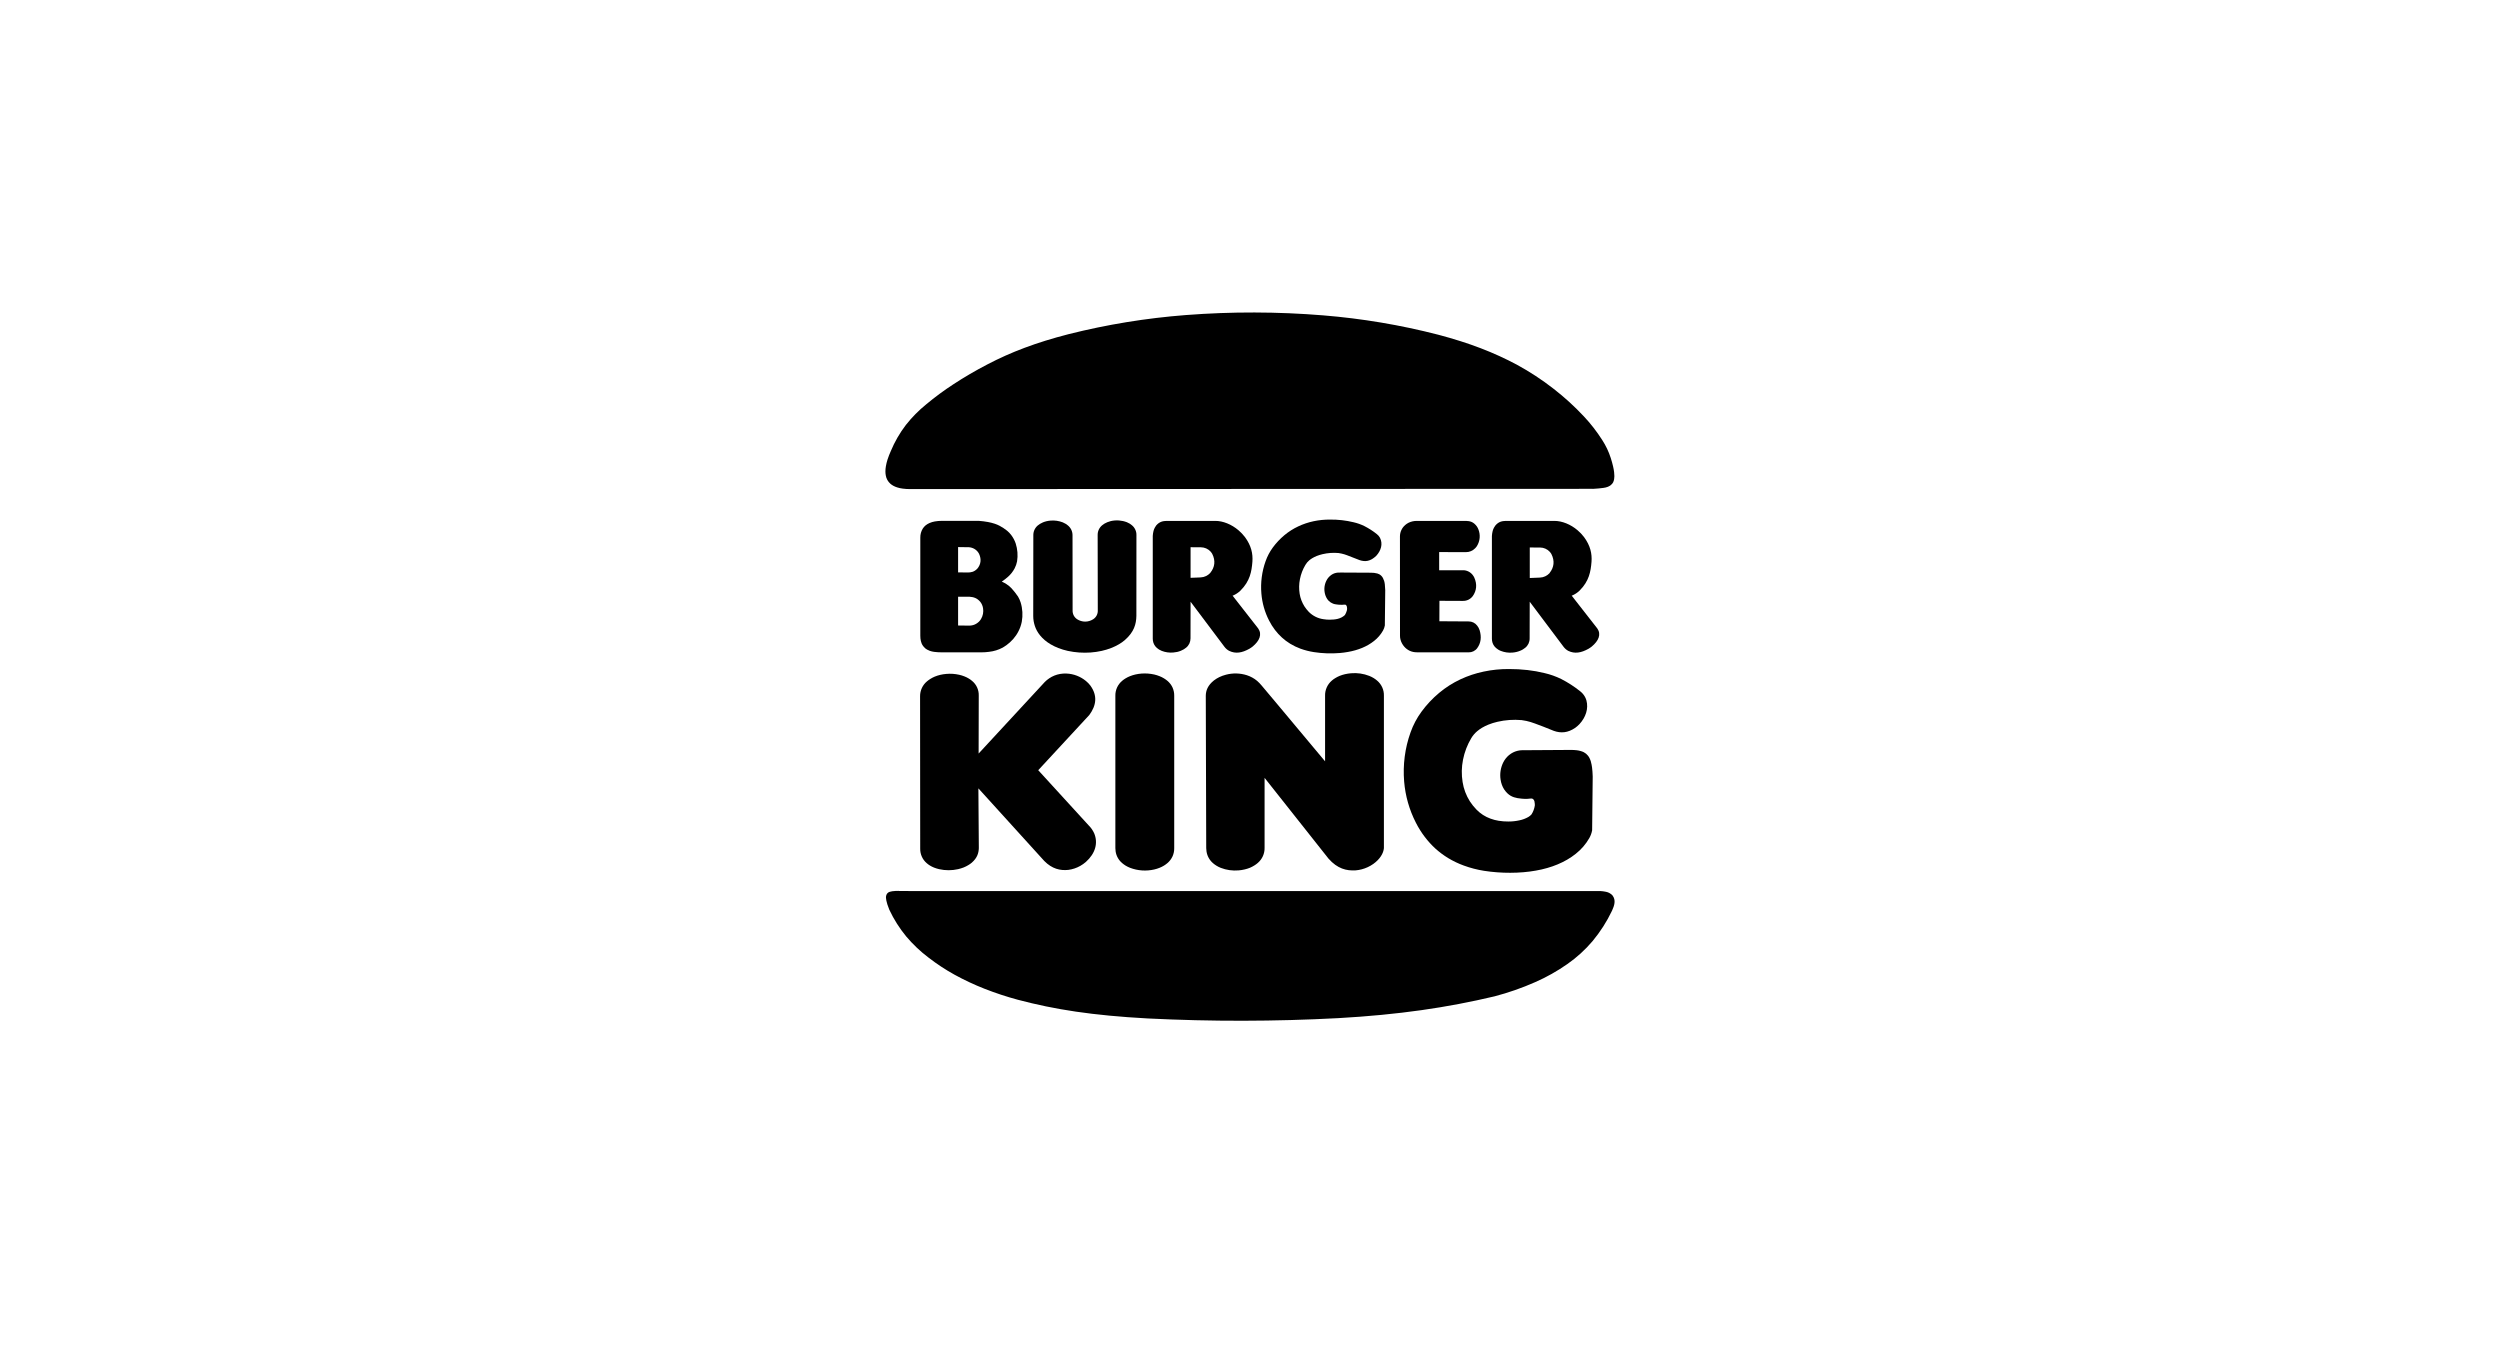
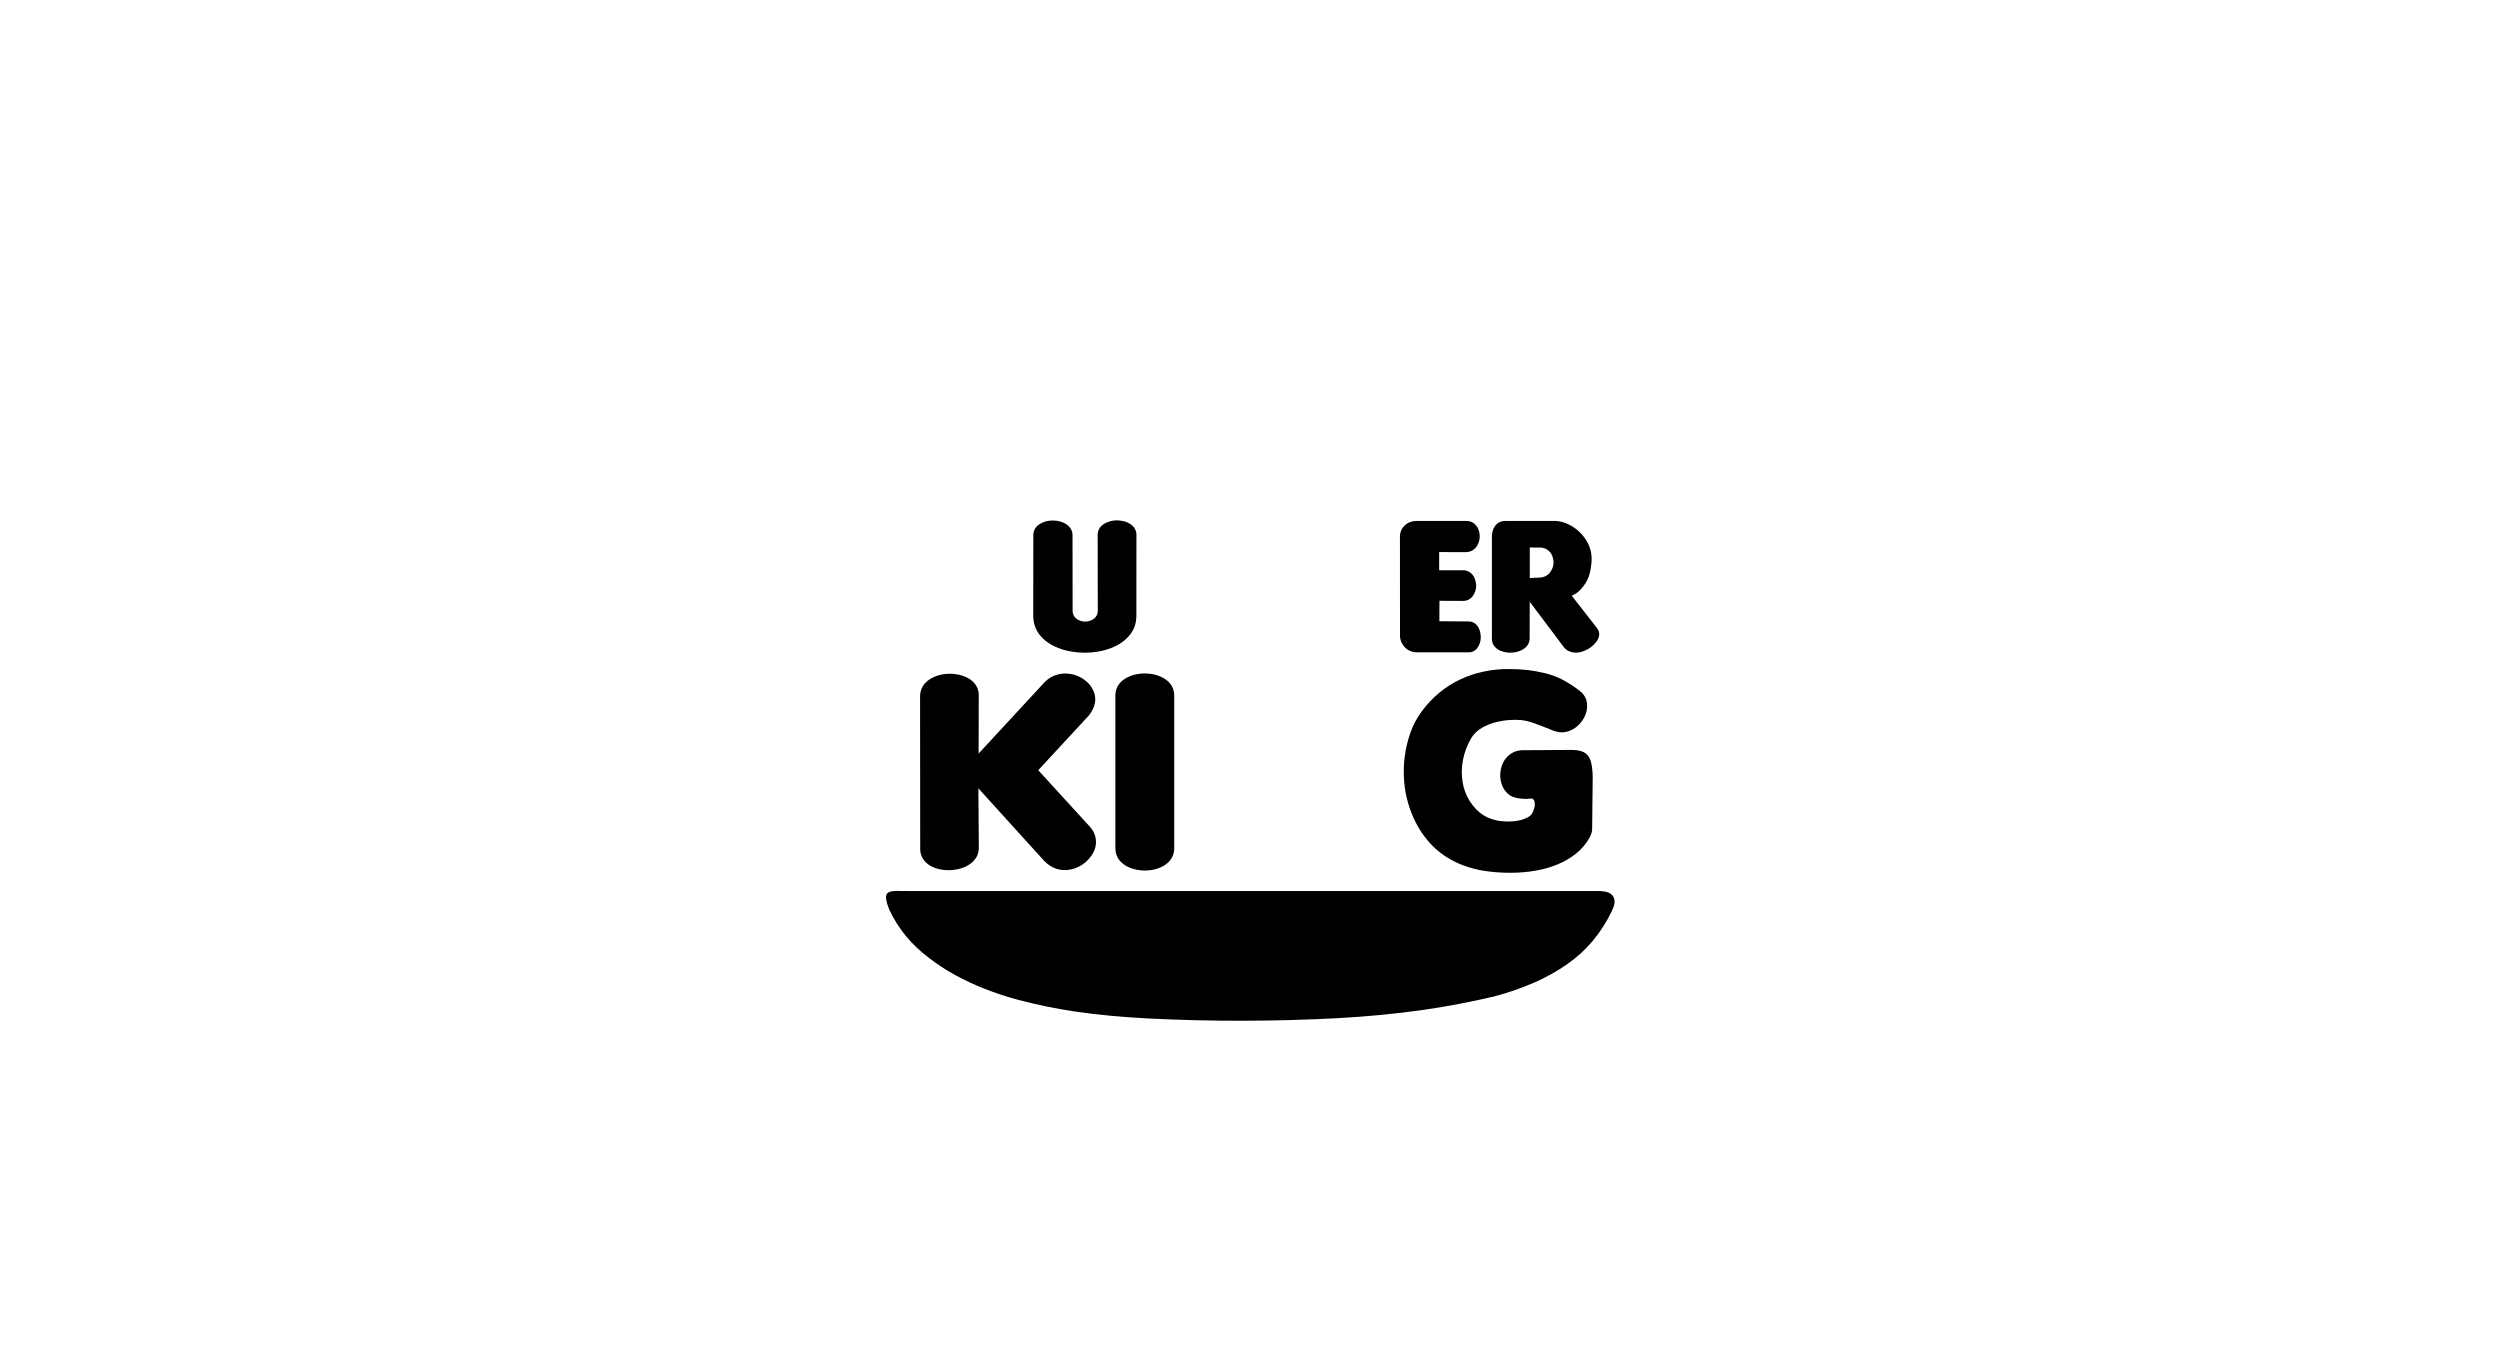
<svg xmlns="http://www.w3.org/2000/svg" width="96" height="52" viewBox="0 0 96 52" fill="none">
  <path fill-rule="evenodd" clip-rule="evenodd" d="M34.512 34.21C34.428 34.209 34.344 34.214 34.261 34.224C34.23 34.228 34.199 34.235 34.169 34.245C34.12 34.259 34.079 34.29 34.053 34.333C34.027 34.381 34.016 34.435 34.023 34.489C34.025 34.52 34.029 34.552 34.036 34.583C34.045 34.632 34.058 34.68 34.074 34.727C34.093 34.786 34.118 34.858 34.149 34.932C34.321 35.3 34.54 35.646 34.799 35.96C35.053 36.261 35.339 36.533 35.653 36.77C35.97 37.015 36.305 37.236 36.655 37.429C37.026 37.633 37.411 37.813 37.805 37.968C38.226 38.133 38.655 38.275 39.091 38.392C40.501 38.765 41.944 38.993 44.08 39.109C46.511 39.23 48.948 39.226 51.38 39.097C53.72 38.965 55.573 38.691 57.393 38.259C57.925 38.119 58.446 37.938 58.949 37.715C59.383 37.525 59.798 37.292 60.186 37.02C60.544 36.771 60.869 36.475 61.152 36.142C61.449 35.785 61.701 35.392 61.901 34.972C61.989 34.776 62.063 34.572 61.919 34.383C61.904 34.365 61.887 34.349 61.868 34.335C61.845 34.317 61.82 34.301 61.794 34.288C61.754 34.268 61.713 34.254 61.67 34.245C61.6 34.23 61.53 34.221 61.459 34.217H35.152C34.907 34.212 34.663 34.212 34.512 34.214V34.21Z" fill="black" />
-   <path fill-rule="evenodd" clip-rule="evenodd" d="M61.157 18.773C61.314 18.765 61.472 18.75 61.572 18.735C61.632 18.728 61.691 18.713 61.747 18.691C61.776 18.679 61.805 18.664 61.831 18.647C61.952 18.559 61.965 18.481 61.983 18.395C61.989 18.359 61.992 18.322 61.992 18.285C61.992 18.233 61.989 18.182 61.982 18.131C61.973 18.055 61.959 17.979 61.941 17.904C61.92 17.811 61.889 17.699 61.853 17.587C61.775 17.344 61.665 17.112 61.526 16.898C61.32 16.574 61.085 16.271 60.823 15.992C60.464 15.608 60.075 15.253 59.66 14.931C59.216 14.584 58.744 14.275 58.249 14.005C57.371 13.537 56.442 13.174 55.224 12.852C53.777 12.479 52.3 12.231 50.811 12.11C49.056 11.967 47.293 11.963 45.537 12.098C44.018 12.215 42.511 12.46 41.033 12.832C39.781 13.154 38.819 13.521 37.912 13.995C37.464 14.228 37.028 14.482 36.606 14.759C36.246 14.993 35.901 15.248 35.571 15.523C35.281 15.758 35.017 16.024 34.786 16.318C34.549 16.628 34.354 16.967 34.204 17.328C34.157 17.432 34.117 17.538 34.081 17.646C34.054 17.73 34.033 17.816 34.018 17.904C34.006 17.969 34 18.035 34 18.101C34 18.153 34.004 18.205 34.014 18.256C34.034 18.38 34.097 18.493 34.191 18.576C34.225 18.605 34.263 18.631 34.302 18.653C34.35 18.679 34.401 18.701 34.454 18.717C34.523 18.739 34.594 18.754 34.666 18.763C34.759 18.775 34.854 18.781 34.948 18.781L61.157 18.771V18.773Z" fill="black" />
  <path fill-rule="evenodd" clip-rule="evenodd" d="M43.198 24.575C43.549 24.268 43.631 23.964 43.637 23.65L43.639 20.546C43.641 20.475 43.626 20.404 43.596 20.34C43.567 20.275 43.523 20.217 43.468 20.172C43.442 20.148 43.413 20.127 43.383 20.109C43.347 20.087 43.31 20.069 43.272 20.053C43.076 19.978 42.862 19.963 42.657 20.009C42.611 20.02 42.565 20.035 42.521 20.053C42.482 20.069 42.445 20.087 42.41 20.108C42.379 20.127 42.349 20.148 42.322 20.171C42.267 20.217 42.223 20.274 42.193 20.339C42.163 20.404 42.149 20.474 42.15 20.546L42.155 23.439C42.158 23.507 42.143 23.573 42.112 23.633C42.081 23.693 42.034 23.743 41.978 23.779C41.886 23.838 41.779 23.87 41.67 23.87C41.561 23.87 41.455 23.838 41.363 23.779C41.307 23.742 41.261 23.692 41.23 23.632C41.2 23.572 41.185 23.505 41.188 23.438L41.185 20.56C41.186 20.487 41.171 20.415 41.141 20.349C41.11 20.283 41.065 20.225 41.009 20.178C40.982 20.154 40.953 20.133 40.922 20.115C40.886 20.093 40.848 20.074 40.809 20.058C40.661 20.001 40.502 19.978 40.344 19.991C40.291 19.995 40.238 20.003 40.186 20.015C40.139 20.026 40.094 20.041 40.049 20.059C40.01 20.075 39.973 20.094 39.937 20.116C39.906 20.134 39.877 20.156 39.849 20.179C39.794 20.226 39.751 20.284 39.721 20.35C39.692 20.415 39.678 20.487 39.68 20.559L39.676 23.652C39.676 23.72 39.681 23.788 39.693 23.856C39.737 24.098 39.839 24.339 40.116 24.58C40.187 24.639 40.262 24.693 40.342 24.74C40.436 24.795 40.535 24.843 40.636 24.883C40.755 24.929 40.877 24.966 41.002 24.994C41.289 25.056 41.584 25.077 41.878 25.056C42.021 25.046 42.164 25.025 42.305 24.994C42.43 24.966 42.553 24.929 42.673 24.882C42.775 24.842 42.875 24.794 42.969 24.739C43.05 24.692 43.125 24.638 43.196 24.578L43.198 24.575Z" fill="black" />
  <path fill-rule="evenodd" clip-rule="evenodd" d="M44.83 26.145C44.788 26.11 44.744 26.078 44.698 26.05C44.644 26.017 44.588 25.989 44.529 25.966C44.462 25.939 44.393 25.917 44.323 25.901C44.163 25.865 43.998 25.853 43.835 25.865C43.754 25.871 43.675 25.883 43.596 25.901C43.526 25.917 43.457 25.939 43.389 25.966C43.331 25.989 43.275 26.017 43.221 26.05C43.174 26.078 43.13 26.11 43.089 26.145C43.006 26.215 42.94 26.302 42.895 26.4C42.85 26.499 42.828 26.606 42.83 26.714V32.568C42.83 32.61 42.833 32.653 42.84 32.695C42.866 32.87 42.956 33.029 43.091 33.143C43.132 33.178 43.176 33.21 43.222 33.239C43.276 33.271 43.333 33.3 43.392 33.323C43.689 33.437 44.013 33.459 44.322 33.388C44.393 33.372 44.462 33.35 44.529 33.323C44.587 33.3 44.644 33.271 44.697 33.239C44.744 33.21 44.788 33.178 44.829 33.143C44.913 33.072 44.979 32.984 45.025 32.885C45.07 32.785 45.092 32.677 45.09 32.568V26.714C45.092 26.606 45.069 26.499 45.025 26.4C44.98 26.302 44.913 26.215 44.83 26.145Z" fill="black" />
  <path fill-rule="evenodd" clip-rule="evenodd" d="M41.812 31.703L39.868 29.576L41.83 27.455C42.104 27.082 42.147 26.708 41.87 26.325C41.82 26.26 41.763 26.201 41.699 26.149C41.488 25.976 41.226 25.875 40.953 25.864C40.87 25.86 40.787 25.866 40.706 25.88C40.557 25.906 40.415 25.963 40.29 26.048C40.229 26.088 40.173 26.135 40.121 26.187L37.579 28.936L37.584 26.707C37.587 26.6 37.565 26.495 37.521 26.398C37.477 26.301 37.411 26.215 37.329 26.148C37.289 26.113 37.246 26.082 37.2 26.055C37.147 26.023 37.091 25.995 37.033 25.973C36.966 25.946 36.898 25.925 36.827 25.91C36.668 25.875 36.504 25.864 36.341 25.878C36.261 25.884 36.181 25.897 36.103 25.915C36.032 25.932 35.962 25.954 35.895 25.982C35.837 26.006 35.78 26.036 35.726 26.07C35.68 26.098 35.636 26.13 35.594 26.166C35.511 26.235 35.444 26.323 35.399 26.421C35.353 26.52 35.33 26.628 35.331 26.736L35.336 32.59C35.334 32.694 35.355 32.798 35.398 32.894C35.44 32.99 35.504 33.075 35.583 33.143C35.621 33.177 35.663 33.208 35.707 33.235C35.758 33.266 35.811 33.293 35.866 33.315C35.93 33.34 35.996 33.361 36.063 33.376C36.302 33.43 36.55 33.43 36.79 33.376C36.863 33.359 36.935 33.337 37.005 33.31C37.066 33.285 37.125 33.256 37.181 33.222C37.229 33.194 37.275 33.162 37.317 33.126C37.528 32.942 37.58 32.756 37.587 32.568L37.57 30.273L40.1 33.061C40.4 33.366 40.712 33.436 41.022 33.404C41.184 33.383 41.341 33.331 41.483 33.25C41.559 33.207 41.63 33.157 41.696 33.1C42.068 32.767 42.17 32.368 42.018 32.002C41.968 31.89 41.898 31.788 41.811 31.701L41.812 31.703Z" fill="black" />
-   <path fill-rule="evenodd" clip-rule="evenodd" d="M35.523 24.892C35.547 24.912 35.572 24.929 35.599 24.944C35.632 24.963 35.667 24.979 35.703 24.992C35.758 25.011 35.815 25.025 35.872 25.032C35.971 25.044 36.07 25.05 36.169 25.05H37.679C37.779 25.05 37.88 25.044 37.979 25.03C38.164 25.01 38.342 24.955 38.506 24.867C38.604 24.811 38.696 24.743 38.78 24.667C38.962 24.505 39.101 24.3 39.183 24.07C39.205 24.008 39.223 23.943 39.236 23.878C39.282 23.629 39.267 23.373 39.192 23.131C39.167 23.053 39.134 22.978 39.092 22.908C39.017 22.798 38.936 22.694 38.847 22.596C38.791 22.535 38.727 22.481 38.657 22.436C38.597 22.397 38.534 22.363 38.469 22.333C38.556 22.275 38.639 22.211 38.716 22.141C38.816 22.051 38.899 21.944 38.962 21.825C39.006 21.741 39.038 21.649 39.056 21.555C39.092 21.326 39.074 21.091 39.003 20.87C38.964 20.754 38.906 20.645 38.832 20.547C38.785 20.484 38.73 20.427 38.67 20.378C38.582 20.307 38.487 20.245 38.388 20.192C38.326 20.159 38.263 20.133 38.197 20.111C38.112 20.083 38.024 20.061 37.936 20.045C37.82 20.024 37.703 20.009 37.585 20.001H36.163C36.075 20.001 35.987 20.008 35.9 20.023C35.829 20.035 35.76 20.055 35.694 20.084C35.64 20.107 35.59 20.137 35.544 20.174C35.503 20.209 35.466 20.249 35.437 20.294C35.37 20.401 35.337 20.525 35.34 20.651V24.41C35.34 24.446 35.342 24.482 35.345 24.517C35.361 24.643 35.389 24.77 35.525 24.89L35.523 24.892ZM36.791 21.008L37.159 21.013C37.23 21.01 37.3 21.024 37.366 21.052C37.431 21.08 37.489 21.123 37.535 21.176C37.559 21.205 37.58 21.236 37.597 21.269C37.692 21.477 37.665 21.671 37.533 21.832C37.407 21.967 37.281 21.982 37.16 21.984L36.791 21.979V21.008ZM36.791 22.915H37.233C37.379 22.927 37.516 22.957 37.648 23.117C37.673 23.15 37.694 23.186 37.711 23.225C37.729 23.267 37.742 23.311 37.749 23.356C37.773 23.499 37.746 23.646 37.671 23.771C37.649 23.808 37.622 23.841 37.592 23.872C37.441 24.015 37.291 24.03 37.146 24.023L36.791 24.019V22.915Z" fill="black" />
  <path fill-rule="evenodd" clip-rule="evenodd" d="M54.404 25.05H56.395C56.458 25.052 56.52 25.038 56.577 25.011C56.634 24.983 56.684 24.943 56.722 24.893C56.87 24.693 56.895 24.461 56.819 24.204C56.808 24.169 56.793 24.136 56.776 24.103C56.76 24.075 56.743 24.049 56.723 24.024C56.685 23.973 56.635 23.932 56.578 23.904C56.521 23.876 56.458 23.862 56.394 23.863L55.272 23.856L55.275 23.071L56.165 23.075C56.24 23.078 56.315 23.063 56.383 23.031C56.451 22.998 56.51 22.95 56.555 22.889C56.699 22.685 56.73 22.44 56.612 22.177C56.597 22.145 56.578 22.114 56.556 22.086C56.511 22.025 56.452 21.976 56.384 21.943C56.316 21.91 56.241 21.894 56.166 21.897H55.264V21.2L56.292 21.202C56.357 21.203 56.422 21.19 56.482 21.165C56.542 21.14 56.597 21.103 56.643 21.056C56.669 21.031 56.692 21.002 56.712 20.972C56.773 20.875 56.809 20.766 56.819 20.652C56.828 20.539 56.811 20.425 56.767 20.32C56.752 20.283 56.733 20.248 56.712 20.216C56.58 20.033 56.442 20.008 56.299 20.003H54.404C54.295 20.002 54.188 20.026 54.09 20.073C54.043 20.097 53.999 20.126 53.959 20.161C53.897 20.215 53.846 20.281 53.812 20.356C53.777 20.43 53.759 20.511 53.758 20.593L53.76 24.418C53.76 24.466 53.766 24.514 53.779 24.561C53.792 24.611 53.811 24.66 53.836 24.705C53.86 24.751 53.89 24.793 53.924 24.832C53.983 24.901 54.058 24.956 54.141 24.994C54.224 25.031 54.315 25.049 54.406 25.048L54.404 25.05Z" fill="black" />
  <path fill-rule="evenodd" clip-rule="evenodd" d="M61.336 24.132L60.352 22.872C60.352 22.872 60.357 22.872 60.37 22.868C60.475 22.824 60.57 22.761 60.652 22.683C61.024 22.314 61.084 21.944 61.114 21.576C61.138 21.26 61.07 20.953 60.827 20.623C60.754 20.527 60.671 20.44 60.58 20.363C60.314 20.135 59.981 20.002 59.691 20.003H57.82C57.688 20.008 57.551 20.025 57.421 20.181C57.4 20.208 57.382 20.236 57.367 20.265C57.346 20.305 57.33 20.347 57.318 20.391C57.303 20.453 57.293 20.517 57.289 20.581V24.527C57.289 24.554 57.291 24.581 57.295 24.607C57.311 24.716 57.366 24.814 57.45 24.885C57.475 24.907 57.502 24.927 57.53 24.944C57.563 24.965 57.597 24.982 57.634 24.996C57.773 25.05 57.923 25.072 58.072 25.06C58.125 25.056 58.178 25.048 58.229 25.036C58.276 25.025 58.322 25.011 58.367 24.992C58.406 24.977 58.444 24.959 58.48 24.937C58.511 24.919 58.541 24.898 58.568 24.875C58.622 24.832 58.665 24.777 58.695 24.715C58.724 24.652 58.739 24.584 58.738 24.515L58.741 23.106L60.041 24.837C60.089 24.901 60.15 24.954 60.22 24.993C60.47 25.114 60.715 25.07 60.995 24.915C61.04 24.889 61.083 24.859 61.124 24.827C61.387 24.607 61.495 24.361 61.336 24.132ZM59.507 22.004C59.46 22.056 59.403 22.099 59.339 22.129C59.275 22.16 59.206 22.177 59.135 22.179L59.027 22.184L58.743 22.195V21.023L59.03 21.025C59.095 21.025 59.112 21.025 59.123 21.025H59.143C59.212 21.026 59.279 21.04 59.342 21.068C59.405 21.096 59.462 21.136 59.508 21.186C59.533 21.213 59.555 21.243 59.573 21.274C59.71 21.542 59.672 21.791 59.507 21.999V22.004Z" fill="black" />
  <path fill-rule="evenodd" clip-rule="evenodd" d="M61.092 29.251C61.079 29.204 61.061 29.158 61.039 29.115C61.022 29.08 61.002 29.048 60.978 29.018C60.935 28.963 60.881 28.918 60.819 28.886C60.783 28.868 60.745 28.853 60.705 28.842C60.653 28.826 60.599 28.815 60.544 28.809C60.468 28.8 60.392 28.797 60.315 28.797L58.57 28.808C58.366 28.798 58.154 28.827 57.947 28.995C57.902 29.033 57.861 29.075 57.824 29.121C57.784 29.171 57.75 29.226 57.721 29.284C57.623 29.486 57.588 29.713 57.622 29.936C57.632 30.006 57.65 30.075 57.674 30.142C57.696 30.201 57.725 30.259 57.759 30.312C57.922 30.553 58.094 30.615 58.272 30.648C58.329 30.657 58.387 30.664 58.433 30.669C58.503 30.676 58.574 30.678 58.644 30.676C58.692 30.67 58.739 30.666 58.77 30.665C58.803 30.658 58.838 30.664 58.867 30.68C58.934 30.745 58.925 30.791 58.937 30.874C58.939 30.893 58.939 30.913 58.937 30.933C58.918 31.055 58.875 31.171 58.809 31.274C58.775 31.312 58.735 31.344 58.691 31.371C58.582 31.433 58.464 31.478 58.34 31.502C58.201 31.532 58.06 31.547 57.917 31.546C57.795 31.547 57.672 31.537 57.551 31.518C57.444 31.501 57.338 31.474 57.236 31.436C57.032 31.363 56.849 31.245 56.698 31.09C56.602 30.992 56.517 30.885 56.442 30.77C56.3 30.545 56.205 30.294 56.164 30.031C56.118 29.746 56.123 29.455 56.18 29.171C56.238 28.878 56.346 28.596 56.5 28.34C56.56 28.24 56.637 28.151 56.727 28.076C56.783 28.029 56.843 27.986 56.906 27.948C56.986 27.901 57.07 27.86 57.156 27.825C57.268 27.78 57.384 27.744 57.502 27.717C57.806 27.646 58.12 27.625 58.431 27.652C58.489 27.66 58.547 27.669 58.615 27.684C58.726 27.709 58.834 27.742 58.94 27.782C59.116 27.846 59.394 27.952 59.667 28.065C59.938 28.162 60.207 28.142 60.488 27.949C60.546 27.907 60.601 27.86 60.65 27.808C60.893 27.544 61.004 27.212 60.919 26.898C60.893 26.804 60.846 26.718 60.783 26.644C60.751 26.607 60.716 26.574 60.678 26.544C60.452 26.363 60.208 26.206 59.951 26.074C59.747 25.974 59.533 25.898 59.311 25.847C59.097 25.794 58.879 25.755 58.659 25.73C58.421 25.703 58.182 25.69 57.943 25.691C57.619 25.689 57.295 25.721 56.978 25.788C56.667 25.852 56.366 25.953 56.079 26.087C55.786 26.225 55.511 26.399 55.263 26.607C55.008 26.82 54.78 27.063 54.584 27.331C54.407 27.572 54.266 27.839 54.166 28.121C54.057 28.424 53.982 28.737 53.941 29.055C53.9 29.372 53.893 29.692 53.919 30.009C53.964 30.561 54.117 31.098 54.369 31.59C54.467 31.784 54.583 31.969 54.715 32.142C54.837 32.301 54.972 32.45 55.12 32.586C55.271 32.722 55.434 32.843 55.607 32.949C55.798 33.064 55.999 33.161 56.209 33.237C56.462 33.33 56.724 33.398 56.991 33.44C57.323 33.491 57.659 33.516 57.996 33.515C58.167 33.515 58.339 33.507 58.504 33.493C58.669 33.479 58.827 33.459 58.978 33.431C59.124 33.406 59.269 33.373 59.411 33.332C59.547 33.294 59.681 33.247 59.811 33.193C59.936 33.141 60.058 33.081 60.176 33.013C60.292 32.946 60.404 32.87 60.51 32.785C60.721 32.619 60.898 32.414 61.031 32.18C61.083 32.088 61.119 31.987 61.138 31.883L61.16 29.819C61.157 29.694 61.147 29.569 61.135 29.473C61.126 29.398 61.111 29.325 61.091 29.253L61.092 29.251Z" fill="black" />
-   <path fill-rule="evenodd" clip-rule="evenodd" d="M53.143 22.29C53.134 22.26 53.122 22.23 53.108 22.202C53.077 22.139 53.026 22.086 52.964 22.052C52.94 22.04 52.915 22.03 52.889 22.022C52.806 22 52.719 21.99 52.633 21.992L51.488 21.986C51.329 21.981 51.163 21.998 50.999 22.192C50.941 22.269 50.9 22.357 50.877 22.45C50.854 22.544 50.85 22.641 50.865 22.736C50.872 22.783 50.884 22.829 50.9 22.873C50.915 22.913 50.933 22.951 50.956 22.987C50.992 23.046 51.041 23.096 51.099 23.134C51.157 23.172 51.223 23.197 51.292 23.206C51.329 23.212 51.367 23.217 51.398 23.22C51.444 23.225 51.49 23.227 51.537 23.225C51.567 23.222 51.599 23.219 51.619 23.218C51.663 23.218 51.671 23.218 51.692 23.236C51.717 23.271 51.73 23.313 51.728 23.355C51.73 23.388 51.726 23.42 51.717 23.452C51.7 23.51 51.675 23.566 51.644 23.618C51.479 23.773 51.263 23.794 51.059 23.796C50.979 23.796 50.899 23.79 50.819 23.777C50.607 23.748 50.41 23.649 50.259 23.497C50.197 23.432 50.14 23.361 50.091 23.286C49.998 23.139 49.935 22.975 49.907 22.803C49.877 22.615 49.881 22.424 49.918 22.238C49.956 22.045 50.027 21.86 50.128 21.692C50.167 21.625 50.217 21.566 50.276 21.516C50.313 21.485 50.353 21.457 50.395 21.432C50.447 21.401 50.502 21.374 50.558 21.351C50.632 21.322 50.708 21.298 50.786 21.28C50.985 21.233 51.191 21.219 51.395 21.236C51.436 21.241 51.476 21.248 51.516 21.258C51.589 21.274 51.66 21.295 51.729 21.322C51.846 21.366 52.027 21.434 52.207 21.508C52.418 21.579 52.623 21.564 52.852 21.339C53.031 21.139 53.11 20.89 52.992 20.652C52.962 20.597 52.921 20.549 52.872 20.511C52.724 20.392 52.564 20.29 52.395 20.203C52.261 20.137 52.121 20.087 51.975 20.054C51.681 19.983 51.38 19.949 51.078 19.952C50.864 19.95 50.652 19.971 50.443 20.015C50.24 20.058 50.042 20.124 49.855 20.212C49.662 20.302 49.482 20.417 49.319 20.553C49.152 20.693 49.002 20.853 48.873 21.029C48.757 21.189 48.664 21.364 48.599 21.55C48.527 21.749 48.478 21.955 48.451 22.165C48.424 22.372 48.419 22.582 48.437 22.791C48.466 23.153 48.566 23.505 48.732 23.828C48.796 23.955 48.873 24.077 48.959 24.19C49.039 24.295 49.128 24.392 49.226 24.481C49.324 24.571 49.431 24.651 49.545 24.72C49.67 24.796 49.803 24.859 49.94 24.91C50.107 24.97 50.279 25.014 50.454 25.041C50.782 25.092 51.115 25.103 51.447 25.076C51.555 25.067 51.659 25.053 51.758 25.035C51.854 25.019 51.95 24.997 52.044 24.97C52.133 24.945 52.221 24.914 52.307 24.879C52.389 24.845 52.469 24.805 52.546 24.761C52.623 24.716 52.697 24.666 52.766 24.611C52.905 24.502 53.021 24.367 53.108 24.213C53.142 24.152 53.166 24.087 53.178 24.018L53.193 22.662C53.191 22.58 53.185 22.498 53.177 22.434C53.171 22.386 53.161 22.338 53.147 22.291L53.143 22.29Z" fill="black" />
-   <path fill-rule="evenodd" clip-rule="evenodd" d="M52.881 26.135C52.84 26.1 52.796 26.067 52.75 26.039C52.696 26.006 52.639 25.978 52.58 25.954C52.359 25.867 52.121 25.833 51.885 25.853C51.805 25.859 51.726 25.871 51.648 25.889C51.577 25.905 51.508 25.927 51.441 25.954C51.383 25.978 51.327 26.007 51.273 26.04C51.226 26.068 51.182 26.1 51.141 26.136C51.058 26.207 50.991 26.296 50.947 26.396C50.902 26.496 50.88 26.605 50.883 26.714V29.235C50.172 28.383 49.459 27.531 49.048 27.04C48.637 26.549 48.526 26.414 48.446 26.323C48.392 26.257 48.331 26.195 48.266 26.14C48.211 26.094 48.153 26.054 48.09 26.02C48.023 25.982 47.952 25.952 47.878 25.928C47.618 25.846 47.34 25.839 47.076 25.909C46.989 25.931 46.904 25.962 46.822 26.001C46.75 26.036 46.681 26.078 46.617 26.127C46.377 26.317 46.305 26.519 46.302 26.715L46.319 32.568C46.32 32.611 46.323 32.654 46.33 32.697C46.357 32.873 46.446 33.032 46.581 33.147C46.622 33.182 46.665 33.214 46.711 33.242C46.764 33.275 46.82 33.303 46.878 33.326C47.095 33.41 47.329 33.443 47.562 33.423C47.64 33.417 47.719 33.404 47.795 33.386C47.865 33.37 47.934 33.348 48.001 33.321C48.059 33.296 48.114 33.267 48.168 33.233C48.214 33.205 48.258 33.173 48.299 33.137C48.383 33.065 48.45 32.976 48.495 32.876C48.54 32.775 48.563 32.666 48.56 32.555V29.87L51.015 32.971C51.36 33.362 51.705 33.443 52.057 33.422C52.217 33.409 52.373 33.367 52.518 33.3C52.594 33.265 52.666 33.223 52.735 33.175C52.991 32.993 53.126 32.765 53.142 32.568V26.714C53.145 26.604 53.123 26.495 53.078 26.395C53.033 26.295 52.965 26.206 52.881 26.135Z" fill="black" />
-   <path fill-rule="evenodd" clip-rule="evenodd" d="M47.198 24.992C47.448 25.114 47.694 25.07 47.974 24.914C48.019 24.888 48.062 24.859 48.103 24.826C48.366 24.607 48.473 24.361 48.314 24.132L47.33 22.872C47.33 22.872 47.335 22.872 47.349 22.868C47.453 22.824 47.548 22.761 47.63 22.683C48.002 22.314 48.062 21.944 48.092 21.575C48.116 21.26 48.048 20.952 47.805 20.622C47.732 20.527 47.649 20.44 47.558 20.362C47.292 20.135 46.959 20.001 46.669 20.003H44.797C44.665 20.007 44.528 20.025 44.397 20.179C44.377 20.205 44.359 20.233 44.344 20.263C44.323 20.302 44.306 20.345 44.295 20.388C44.28 20.451 44.27 20.514 44.266 20.578V24.524C44.266 24.551 44.268 24.578 44.272 24.605C44.288 24.713 44.343 24.811 44.426 24.882C44.451 24.904 44.478 24.924 44.507 24.942C44.54 24.962 44.575 24.979 44.611 24.994C44.75 25.048 44.9 25.069 45.049 25.057C45.102 25.053 45.154 25.045 45.206 25.034C45.253 25.023 45.299 25.008 45.344 24.99C45.383 24.974 45.421 24.956 45.457 24.934C45.488 24.916 45.517 24.895 45.545 24.872C45.599 24.829 45.642 24.774 45.672 24.712C45.701 24.649 45.716 24.581 45.716 24.512L45.718 23.106L47.018 24.836C47.066 24.9 47.127 24.954 47.197 24.992H47.198ZM46.481 21.993C46.434 22.046 46.377 22.089 46.313 22.12C46.25 22.151 46.18 22.169 46.109 22.172C46.085 22.172 46.09 22.172 46.001 22.177L45.718 22.188V21.013L46.005 21.016H46.118C46.186 21.017 46.254 21.031 46.317 21.059C46.38 21.087 46.436 21.127 46.483 21.177C46.508 21.204 46.529 21.234 46.548 21.265C46.685 21.532 46.647 21.782 46.481 21.989V21.993Z" fill="black" />
</svg>